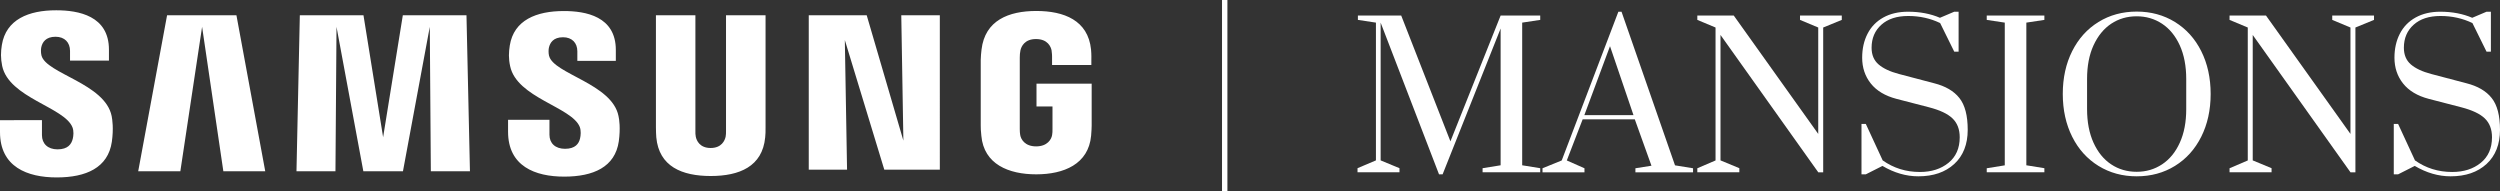
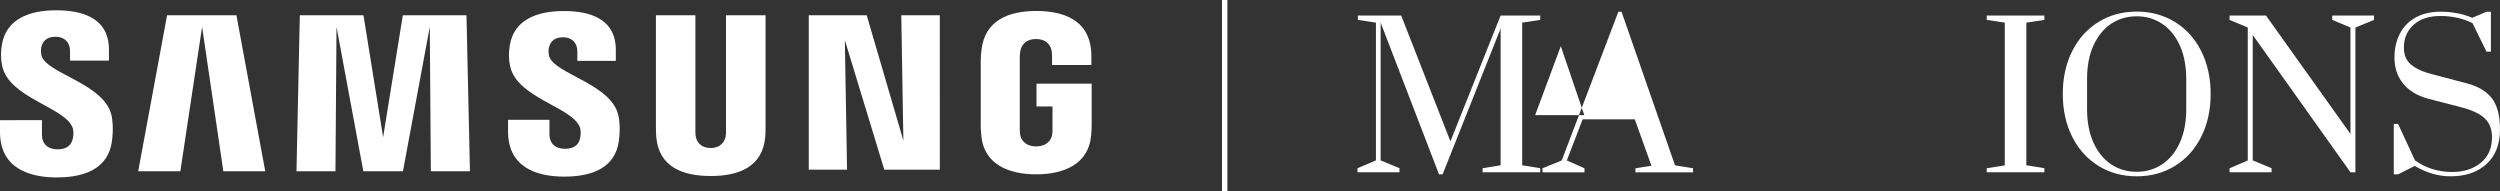
<svg xmlns="http://www.w3.org/2000/svg" id="Capa_2" data-name="Capa 2" viewBox="0 0 403.4 30.86">
  <rect x="0" y="0" width="403.4" height="30.86" fill="#333333" stroke="none" />
  <defs>
    <style>
      .cls-1 {
        stroke: #fff;
        stroke-miterlimit: 10;
        stroke-width: .87px;
      }

      .cls-1, .cls-2 {
        fill: #fff;
      }

      .cls-2 {
        stroke-width: 0px;
      }
    </style>
  </defs>
  <g id="Layer_1" data-name="Layer 1">
    <g>
      <path class="cls-2" d="m232.2,28.13l-9.42-24.48v22.23l3.04,1.26v.66h-6.77v-.66l2.97-1.26V3.65l-2.91-.44v-.7h6.99l7.94,20.3,8.1-20.3h6.39v.7l-2.91.44v23.02l2.91.47v.66h-9.3v-.66l2.91-.47V4.6l-9.36,23.53h-.57Z" />
-       <path class="cls-2" d="m248.9,27.81v-.66l3.1-1.26,9.14-24h.51l8.63,24.79,2.91.47v.66h-9.3v-.66l2.59-.41-2.69-7.49h-8.41l-2.56,6.64,2.85,1.26v.66h-6.77Zm6.74-9.23h7.94l-3.79-11.13-4.14,11.13Z" />
-       <path class="cls-2" d="m273.88,27.81v-.66l2.94-1.26V4.44l-2.94-1.23v-.7h5.88l13.63,19.1V4.44l-2.94-1.23v-.7h6.74v.7l-3,1.23v23.37h-.79l-15.78-22.17v20.24l3.04,1.26v.66h-6.77Z" />
-       <path class="cls-2" d="m303.76,26.77l-2.69,1.36h-.7v-8.13h.7l2.72,5.88c1.75,1.24,3.75,1.87,6.01,1.87,1.86,0,3.39-.49,4.6-1.47,1.21-.98,1.82-2.36,1.82-4.13,0-1.29-.39-2.3-1.17-3.05-.78-.75-2.05-1.34-3.79-1.79l-5.25-1.36c-1.83-.48-3.21-1.31-4.14-2.48s-1.39-2.56-1.39-4.16c0-1.46.29-2.75.87-3.87.58-1.13,1.43-2,2.55-2.62,1.12-.62,2.45-.93,3.98-.93,1.92,0,3.64.33,5.15.98l2.31-.98h.7v6.45h-.7l-2.28-4.62c-1.58-.76-3.3-1.14-5.15-1.14s-3.28.47-4.33,1.41c-1.05.94-1.58,2.18-1.58,3.71,0,1.14.37,2.04,1.12,2.69.75.65,1.85,1.17,3.3,1.55l5.66,1.49c1.83.46,3.2,1.26,4.09,2.39.9,1.13,1.34,2.84,1.34,5.14s-.72,4.17-2.17,5.5-3.38,1.99-5.8,1.99c-1.96,0-3.89-.56-5.79-1.68Z" />
+       <path class="cls-2" d="m248.9,27.81v-.66l3.1-1.26,9.14-24h.51l8.63,24.79,2.91.47v.66h-9.3v-.66l2.59-.41-2.69-7.49h-8.41l-2.56,6.64,2.85,1.26v.66h-6.77Zm6.74-9.23l-3.79-11.13-4.14,11.13Z" />
      <path class="cls-2" d="m320.58,27.81v-.66l2.91-.47V3.65l-2.91-.44v-.7h9.3v.7l-2.91.44v23.02l2.91.47v.66h-9.3Z" />
      <path class="cls-2" d="m338.61,26.77c-1.81-1.12-3.23-2.68-4.24-4.7s-1.52-4.32-1.52-6.91.51-4.9,1.52-6.91c1.01-2.01,2.42-3.58,4.24-4.7,1.81-1.12,3.87-1.68,6.17-1.68s4.35.56,6.17,1.68c1.81,1.12,3.23,2.68,4.24,4.7,1.01,2.01,1.52,4.32,1.52,6.91s-.51,4.9-1.52,6.91-2.42,3.58-4.24,4.7c-1.81,1.12-3.87,1.68-6.17,1.68s-4.35-.56-6.17-1.68Zm10.26-.25c1.21-.8,2.17-1.96,2.86-3.49.7-1.53,1.04-3.34,1.04-5.42v-4.87c0-2.09-.35-3.89-1.04-5.42-.7-1.53-1.65-2.69-2.86-3.49-1.21-.8-2.58-1.2-4.1-1.2s-2.91.4-4.11,1.2c-1.2.8-2.15,1.97-2.85,3.49-.7,1.53-1.04,3.34-1.04,5.42v4.87c0,2.09.35,3.89,1.04,5.42.7,1.53,1.64,2.69,2.85,3.49,1.2.8,2.57,1.2,4.11,1.2s2.88-.4,4.1-1.2Z" />
      <path class="cls-2" d="m359.76,27.81v-.66l2.94-1.26V4.44l-2.94-1.23v-.7h5.88l13.63,19.1V4.44l-2.94-1.23v-.7h6.74v.7l-3,1.23v23.37h-.79l-15.78-22.17v20.24l3.04,1.26v.66h-6.77Z" />
      <path class="cls-2" d="m389.65,26.77l-2.69,1.36h-.7v-8.13h.7l2.72,5.88c1.75,1.24,3.75,1.87,6.01,1.87,1.86,0,3.39-.49,4.6-1.47,1.21-.98,1.82-2.36,1.82-4.13,0-1.29-.39-2.3-1.17-3.05-.78-.75-2.05-1.34-3.79-1.79l-5.25-1.36c-1.83-.48-3.21-1.31-4.14-2.48s-1.39-2.56-1.39-4.16c0-1.46.29-2.75.87-3.87.58-1.13,1.43-2,2.55-2.62,1.12-.62,2.45-.93,3.98-.93,1.92,0,3.64.33,5.15.98l2.31-.98h.7v6.45h-.7l-2.28-4.62c-1.58-.76-3.3-1.14-5.15-1.14s-3.28.47-4.33,1.41c-1.05.94-1.58,2.18-1.58,3.71,0,1.14.37,2.04,1.12,2.69.75.65,1.85,1.17,3.3,1.55l5.66,1.49c1.83.46,3.2,1.26,4.09,2.39.9,1.13,1.34,2.84,1.34,5.14s-.72,4.17-2.17,5.5-3.38,1.99-5.8,1.99c-1.96,0-3.89-.56-5.79-1.68Z" />
      <path class="cls-2" d="m6.69,8.95c-.12-.51-.09-1.04-.03-1.32.17-.8.72-1.7,2.3-1.7,1.47,0,2.34.92,2.34,2.29v1.56h6.28v-1.77c0-5.48-4.94-6.35-8.5-6.35C4.62,1.65.97,3.14.3,7.25c-.18,1.13-.21,2.12.05,3.39,1.09,5.15,10.04,6.64,11.34,9.9.24.61.17,1.38.05,1.86-.21.85-.77,1.7-2.46,1.7-1.57,0-2.51-.92-2.51-2.29v-2.42H0v1.92c0,5.63,4.42,7.32,9.15,7.32s8.29-1.55,8.9-5.77c.3-2.17.07-3.59-.03-4.12-1.06-5.29-10.61-6.85-11.33-9.8m81.9.06c-.11-.5-.08-1.03-.02-1.3.18-.81.72-1.69,2.28-1.69,1.45,0,2.31.91,2.31,2.27v1.54h6.21v-1.76c0-5.43-4.87-6.28-8.39-6.28-4.43,0-8.06,1.46-8.72,5.55-.17,1.11-.22,2.1.06,3.36,1.08,5.09,9.94,6.57,11.23,9.79.23.61.16,1.39.05,1.85-.19.84-.76,1.68-2.43,1.68-1.57,0-2.51-.9-2.51-2.26v-2.42h-6.68v1.92c0,5.57,4.36,7.25,9.06,7.25s8.21-1.54,8.81-5.7c.29-2.15.07-3.56-.05-4.08-1.04-5.22-10.49-6.79-11.2-9.71m57.18,13.72l-5.93-20.27h-9.35v24.92h6.18l-.36-20.92,6.37,20.92h8.96V2.46h-6.22l.34,20.27ZM26.96,2.46l-4.66,25.18h6.8l3.51-23.31,3.43,23.31h6.76l-4.65-25.18h-11.19Zm38.04,0l-3.18,19.68-3.17-19.68h-10.27l-.54,25.18h6.29l.17-23.31,4.33,23.31h6.39l4.33-23.31.17,23.31h6.31l-.56-25.18h-10.26Zm58.52,0h-6.37v18.63c0,.32,0,.69-.06.96-.13.63-.66,1.83-2.42,1.83s-2.28-1.2-2.4-1.83c-.06-.27-.07-.63-.06-.96V2.46h-6.37v18.05c0,.47.03,1.42.06,1.66.44,4.7,4.15,6.23,8.78,6.23s8.34-1.53,8.79-6.23c.04-.25.08-1.2.06-1.66V2.46Zm43.73,11.05v3.67h2.58v3.64c0,.33,0,.68-.06.96-.1.68-.75,1.84-2.58,1.84s-2.46-1.16-2.57-1.84c-.05-.28-.07-.63-.07-.96v-11.51c0-.41.03-.85.11-1.19.13-.61.67-1.82,2.5-1.82,1.93,0,2.41,1.28,2.52,1.82.07.36.08.97.08.97v1.4h6.34v-.83s.03-.86-.05-1.67c-.48-4.72-4.37-6.22-8.83-6.22s-8.28,1.51-8.84,6.22c-.05.43-.13,1.2-.13,1.67v10.59c0,.46.01.82.1,1.66.41,4.59,4.4,6.22,8.85,6.22s8.43-1.63,8.86-6.22c.07-.84.08-1.2.09-1.66v-6.75h-8.91Z" />
      <line class="cls-1" x1="197.62" x2="197.62" y2="30.86" />
    </g>
  </g>
</svg>